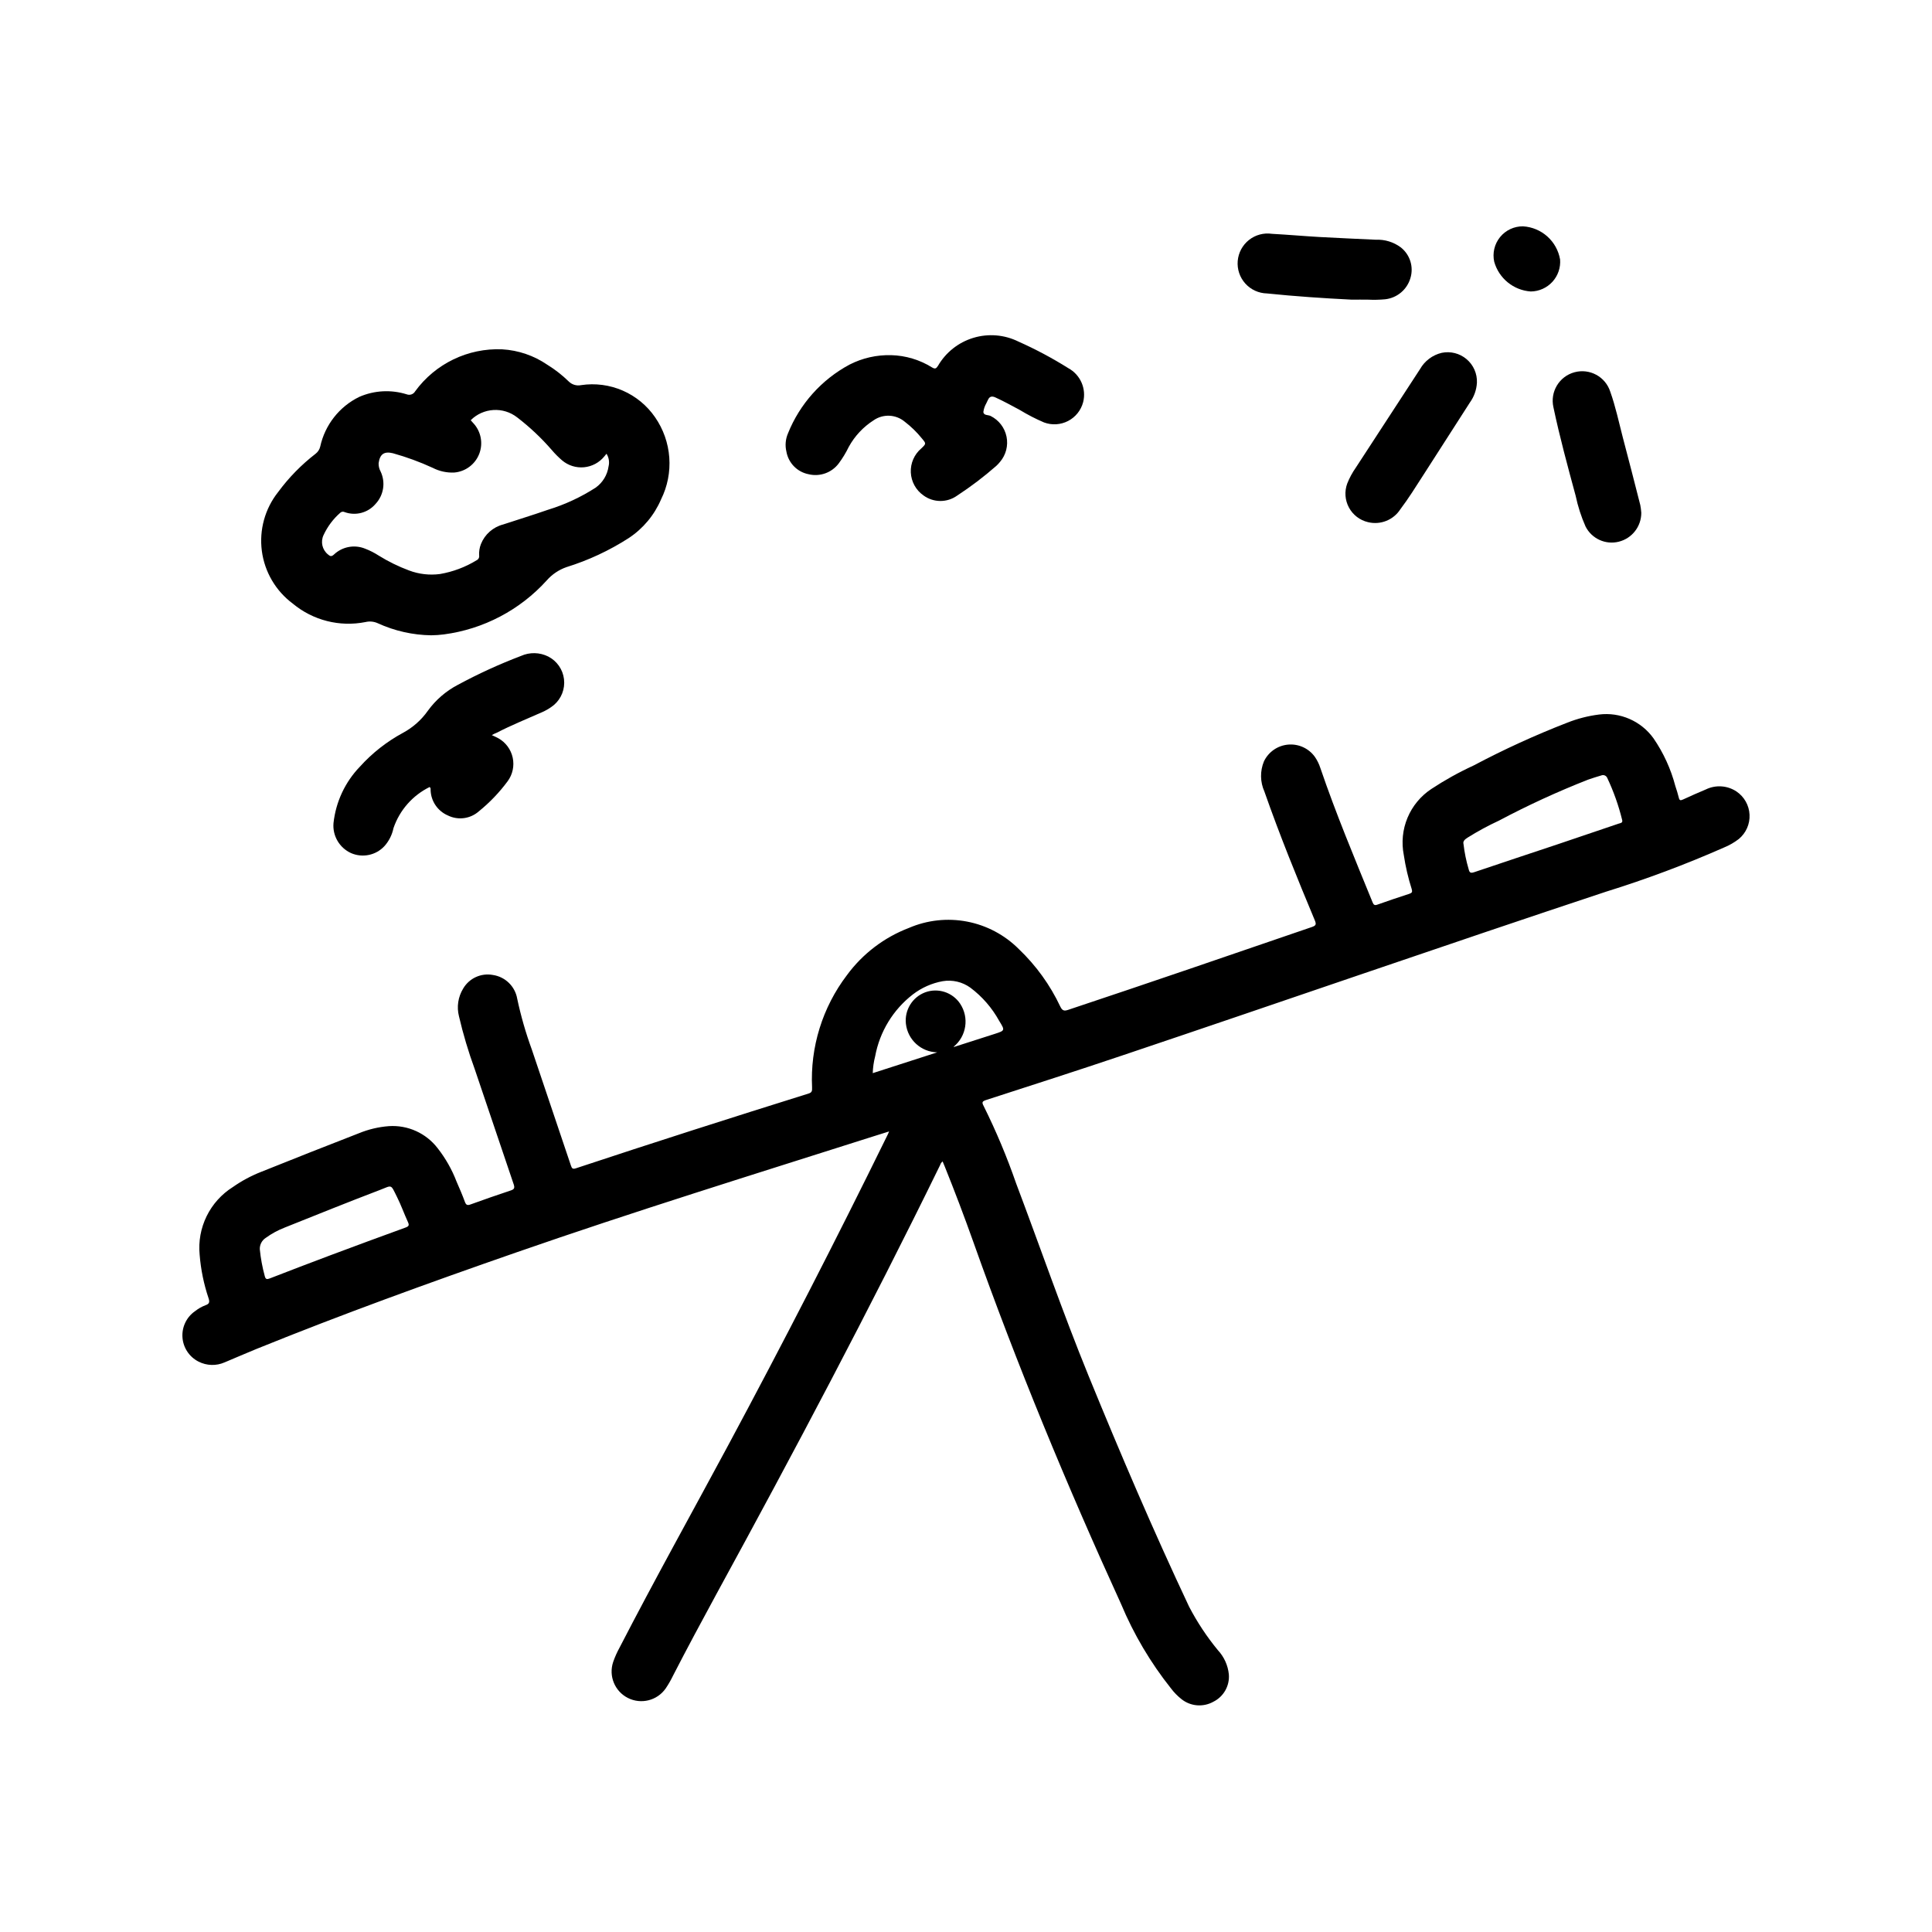
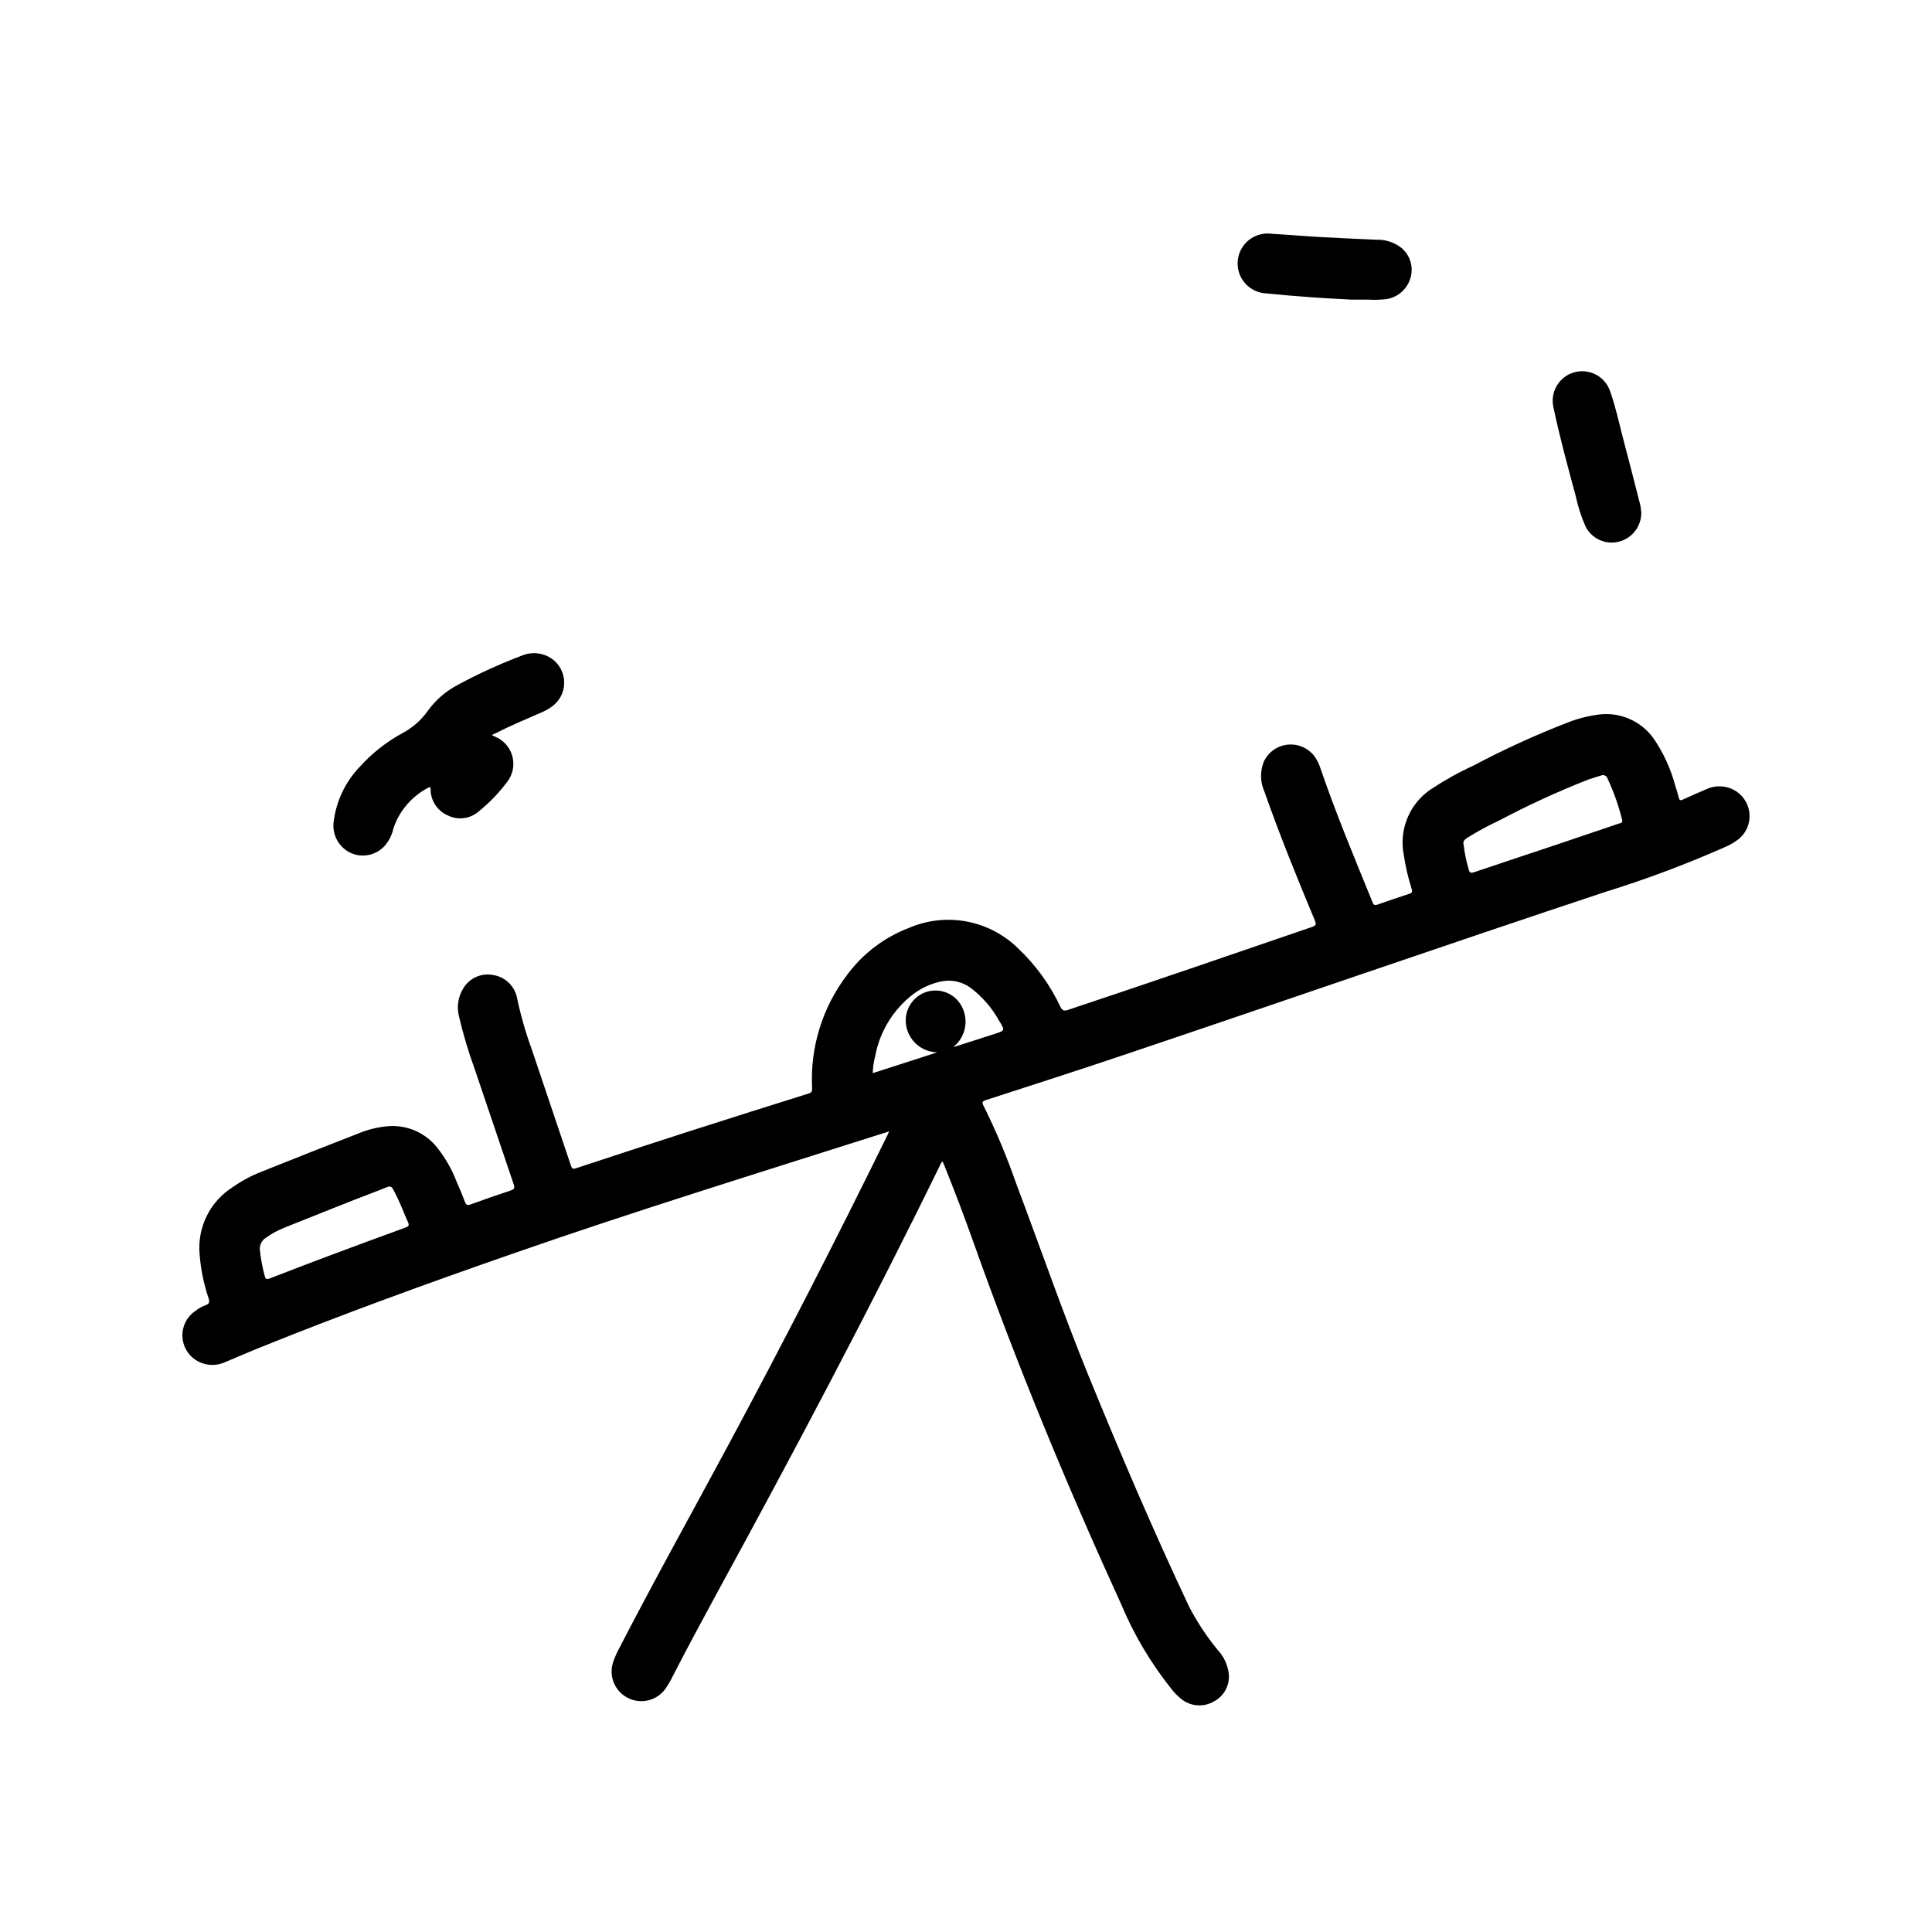
<svg xmlns="http://www.w3.org/2000/svg" fill="#000000" width="800px" height="800px" version="1.1" viewBox="144 144 512 512">
  <g>
    <path d="m379.62 443.84-4.242 1.332c-31.621 10.059-63.324 19.867-94.668 30.773-23.113 8.039-46.121 16.367-68.809 25.566-2.801 1.133-5.559 2.363-8.367 3.527h-0.004c-2.215 0.98-4.754 0.906-6.91-0.195-2.457-1.242-4.078-3.688-4.266-6.434-0.188-2.746 1.086-5.387 3.352-6.949 0.84-0.664 1.777-1.195 2.781-1.574 1.047-0.355 1.086-0.883 0.789-1.836h-0.004c-1.258-3.731-2.051-7.602-2.363-11.523-0.344-3.516 0.297-7.055 1.852-10.227 1.555-3.168 3.961-5.844 6.953-7.723 2.316-1.625 4.82-2.969 7.453-4.008 8.629-3.465 17.266-6.875 25.914-10.234 2.543-1.047 5.234-1.688 7.977-1.895 5.012-0.336 9.855 1.855 12.918 5.84 2.102 2.68 3.793 5.66 5.012 8.84 0.789 1.812 1.574 3.621 2.242 5.457 0.309 0.789 0.668 0.906 1.465 0.613 3.543-1.285 7.098-2.523 10.668-3.707 0.914-0.301 1.078-0.645 0.789-1.574-3.465-10.188-6.887-20.395-10.344-30.582-1.672-4.578-3.066-9.246-4.172-13.992-0.641-2.5-0.238-5.148 1.109-7.352 1.598-2.742 4.75-4.184 7.871-3.606 3.285 0.484 5.891 3.023 6.453 6.297 0.969 4.562 2.258 9.051 3.859 13.43 3.465 10.281 6.926 20.559 10.391 30.836 0.242 0.738 0.504 0.938 1.289 0.676 20.516-6.801 41.102-13.383 61.715-19.828 0.914-0.285 0.906-0.789 0.883-1.574h0.004c-0.52-10.711 2.75-21.258 9.242-29.797 4.156-5.656 9.852-9.996 16.41-12.5 4.856-2.094 10.23-2.68 15.426-1.684 5.191 0.996 9.965 3.531 13.703 7.273 4.586 4.371 8.324 9.555 11.02 15.289 0.512 1.031 0.984 1.188 2.039 0.836 21.594-7.188 43.105-14.578 64.629-21.965 1.016-0.355 1.211-0.66 0.789-1.699-4.723-11.305-9.336-22.625-13.383-34.188v-0.004c-1.145-2.535-1.188-5.43-0.129-7.996 1.199-2.512 3.633-4.203 6.406-4.449 2.769-0.246 5.465 0.984 7.09 3.242 0.629 0.914 1.121 1.914 1.461 2.969 4.109 12.059 9.027 23.805 13.84 35.59 0.277 0.676 0.543 0.867 1.258 0.613 2.816-1.004 5.648-1.961 8.484-2.875 0.707-0.234 0.844-0.512 0.629-1.227h0.004c-0.945-2.961-1.652-6-2.109-9.074-0.652-3.309-0.309-6.734 0.988-9.844s3.492-5.766 6.301-7.625c3.555-2.348 7.285-4.422 11.156-6.203 8.07-4.277 16.383-8.078 24.898-11.383 2.707-1.07 5.535-1.797 8.422-2.156 2.746-0.34 5.531 0.066 8.066 1.176 2.535 1.109 4.723 2.875 6.34 5.121 2.652 3.856 4.613 8.141 5.797 12.664 0.332 1.016 0.668 2.031 0.914 3.062 0.172 0.789 0.473 0.789 1.109 0.504 2.008-0.922 4.031-1.828 6.07-2.676h-0.004c2.609-1.266 5.691-1.059 8.109 0.543 2.059 1.387 3.344 3.664 3.465 6.141 0.125 2.481-0.93 4.871-2.844 6.453-1.203 0.93-2.527 1.688-3.938 2.262-10.188 4.496-20.629 8.402-31.266 11.707-42.73 14.168-85.23 28.953-127.88 43.293-12.098 4.078-24.246 7.981-36.391 11.91-1.109 0.363-1.148 0.652-0.629 1.629v0.004c3.293 6.633 6.16 13.469 8.586 20.465 6.422 17.004 12.336 34.188 19.207 51.02 8.414 20.586 17.145 41.02 26.625 61.141 2.141 4.109 4.703 7.984 7.652 11.559 1.629 1.754 2.641 3.992 2.887 6.375 0.254 3.039-1.375 5.922-4.106 7.273-2.699 1.508-6.043 1.23-8.457-0.699-1.027-0.816-1.953-1.758-2.746-2.805-5.441-6.832-9.906-14.383-13.273-22.441-14.352-31.41-27.551-63.281-39.102-95.824-2.398-6.742-4.938-13.441-7.613-20.09-0.172-0.441-0.371-0.875-0.559-1.332h0.004c-0.32 0.242-0.551 0.582-0.664 0.969-18.75 38.344-38.723 76.043-59.184 113.5-3.938 7.258-7.871 14.555-11.652 21.914h0.004c-0.555 1.141-1.191 2.242-1.902 3.289-2.246 3.211-6.508 4.285-10.004 2.516-3.496-1.766-5.16-5.832-3.906-9.543 0.457-1.316 1.027-2.59 1.699-3.812 9.281-17.98 19.129-35.652 28.711-53.477 14.57-27.133 28.637-54.523 42.203-82.176 0.152-0.266 0.281-0.594 0.508-1.133zm152.22-76.184c0.262 2.262 0.719 4.5 1.367 6.684 0.227 0.969 0.543 1.109 1.496 0.789 7.32-2.488 14.664-4.894 21.996-7.352 5.434-1.82 10.855-3.668 16.281-5.512 0.465-0.156 1.133-0.164 0.906-0.992h-0.004c-0.938-3.82-2.258-7.535-3.934-11.094-0.121-0.301-0.352-0.539-0.648-0.668-0.293-0.129-0.629-0.133-0.926-0.016-1.172 0.355-2.363 0.707-3.504 1.117-8.074 3.168-15.957 6.793-23.617 10.855-2.863 1.324-5.637 2.828-8.312 4.504-0.738 0.465-1.293 0.961-1.102 1.684zm-318.99 107.41c0.238 2.394 0.676 4.766 1.309 7.086 0.219 0.898 0.566 0.945 1.355 0.637 5.336-2.074 10.688-4.117 16.051-6.133 6.621-2.481 13.258-4.93 19.91-7.344 0.891-0.324 1.008-0.629 0.629-1.465-1.008-2.195-1.812-4.488-2.891-6.637-1.73-3.465-1.219-3.148-4.488-1.875-8.484 3.227-16.902 6.637-25.332 10.004v0.004c-1.758 0.68-3.418 1.586-4.945 2.691-1.031 0.656-1.641 1.809-1.598 3.031zm183.85-53.648c0.078 0.016 0.152 0.016 0.23 0l10.637-3.41c2.785-0.898 2.801-0.914 1.25-3.434v0.004c-1.898-3.465-4.516-6.481-7.676-8.848-2.117-1.523-4.758-2.137-7.328-1.703-2.867 0.52-5.562 1.719-7.875 3.488-5.246 4.051-8.809 9.895-10.012 16.414-0.375 1.461-0.59 2.957-0.637 4.465l17.09-5.512c-4.277-0.086-7.828-3.324-8.305-7.574-0.402-3.633 1.719-7.074 5.148-8.344 3.398-1.23 7.203 0.012 9.219 3.016 2.457 3.691 1.703 8.645-1.742 11.438z" />
-     <path d="m258.3 312.36c-4.891-0.066-9.719-1.152-14.168-3.188-1.023-0.473-2.18-0.586-3.273-0.324-6.832 1.363-13.918-0.434-19.273-4.887-4.504-3.352-7.461-8.387-8.195-13.953-0.73-5.57 0.82-11.195 4.309-15.598 2.824-3.836 6.172-7.254 9.941-10.164 0.613-0.473 1.043-1.141 1.219-1.891 1.254-5.742 5.062-10.598 10.344-13.176 3.981-1.738 8.453-1.973 12.598-0.672 0.828 0.312 1.758-0.02 2.203-0.785 5.34-7.344 14-11.527 23.074-11.148 4.277 0.246 8.41 1.656 11.949 4.078 2.062 1.27 3.977 2.766 5.707 4.457 0.863 0.844 2.094 1.203 3.273 0.953 3.738-0.559 7.559-0.055 11.023 1.449 3.465 1.508 6.438 3.961 8.578 7.074 2.184 3.156 3.481 6.84 3.758 10.668 0.277 3.828-0.477 7.66-2.184 11.098-1.789 4.172-4.762 7.731-8.547 10.234-5.137 3.309-10.699 5.906-16.531 7.715-2.008 0.703-3.801 1.91-5.203 3.504-7.102 7.856-16.766 12.934-27.262 14.32-1.109 0.145-2.223 0.223-3.34 0.234zm10.453-56.984c0.262 0.285 0.488 0.52 0.699 0.789l0.004-0.004c2.023 2.191 2.621 5.34 1.543 8.121-1.082 2.777-3.648 4.699-6.621 4.945-1.977 0.094-3.941-0.336-5.699-1.242-3.418-1.574-6.961-2.871-10.586-3.879-2.312-0.559-3.426 0.262-3.754 2.629h-0.004c-0.027 0.777 0.156 1.547 0.535 2.227 1.355 2.875 0.816 6.281-1.359 8.598-2.012 2.348-5.266 3.207-8.172 2.156-0.371-0.191-0.82-0.137-1.133 0.141-1.891 1.648-3.414 3.676-4.465 5.953-0.836 1.773-0.352 3.891 1.172 5.121 0.574 0.52 0.945 0.629 1.613 0 2.215-2.078 5.434-2.672 8.242-1.523 1.262 0.484 2.465 1.098 3.598 1.832 2.539 1.574 5.231 2.894 8.031 3.938 2.613 0.988 5.434 1.312 8.203 0.945 3.438-0.59 6.731-1.828 9.707-3.648 0.488-0.227 0.762-0.758 0.668-1.289-0.062-1.027 0.102-2.059 0.48-3.016 1.02-2.559 3.199-4.477 5.863-5.172 4-1.316 8.031-2.551 12.004-3.938v0.004c4.426-1.363 8.645-3.328 12.535-5.836 1.859-1.328 3.094-3.359 3.414-5.621 0.285-1.145 0.09-2.359-0.543-3.359-0.227 0.27-0.402 0.488-0.582 0.707-1.336 1.645-3.277 2.68-5.387 2.875s-4.211-0.469-5.824-1.844c-0.961-0.828-1.859-1.73-2.684-2.699-2.758-3.188-5.836-6.09-9.18-8.66-3.711-2.91-9.016-2.59-12.348 0.75z" />
-     <path d="m380.17 238.12c3.832 0.102 7.57 1.219 10.824 3.246 0.789 0.48 1.109 0.34 1.574-0.41 2.074-3.578 5.43-6.231 9.391-7.426 3.957-1.195 8.219-0.844 11.926 0.984 4.57 2.035 8.984 4.387 13.219 7.047 3.223 1.75 4.848 5.469 3.938 9.02-0.566 2.152-2.016 3.961-3.992 4.984-1.973 1.02-4.285 1.16-6.367 0.387-2.223-0.949-4.375-2.059-6.441-3.316-2.133-1.141-4.242-2.312-6.445-3.312-0.938-0.426-1.574-0.277-1.984 0.66-0.133 0.301-0.309 0.582-0.426 0.883-0.41 0.707-0.68 1.488-0.785 2.297 0.062 0.984 1.266 0.738 1.938 1.078h-0.004c2.168 1.082 3.719 3.102 4.203 5.473 0.484 2.375-0.148 4.84-1.723 6.684-0.305 0.387-0.645 0.746-1.008 1.078-3.266 2.863-6.731 5.492-10.367 7.871-2.672 1.906-6.262 1.883-8.91-0.055-2.004-1.398-3.242-3.648-3.356-6.09-0.113-2.438 0.914-4.793 2.781-6.371 1.316-1.266 1.316-1.258 0.156-2.644-1.336-1.66-2.871-3.152-4.566-4.449-2.356-1.961-5.734-2.102-8.25-0.344-2.738 1.754-4.992 4.168-6.559 7.019-0.75 1.551-1.645 3.027-2.676 4.41-1.859 2.465-5.012 3.582-8.012 2.84-2.996-0.598-5.316-2.981-5.844-5.988-0.387-1.613-0.238-3.305 0.418-4.828 3.129-7.797 8.898-14.25 16.305-18.223 3.414-1.75 7.211-2.609 11.043-2.504z" />
    <path d="m274.33 338.81c0.66 0.316 1.219 0.543 1.746 0.844h0.004c1.941 1.09 3.324 2.961 3.793 5.137 0.469 2.176-0.016 4.453-1.34 6.246-2.195 2.969-4.762 5.648-7.633 7.973-2.258 1.996-5.492 2.43-8.195 1.102-2.719-1.164-4.512-3.805-4.59-6.762 0-0.227 0.078-0.488-0.25-0.789l-0.004 0.004c-4.512 2.219-7.961 6.141-9.586 10.902-0.363 1.773-1.191 3.422-2.402 4.769-2.25 2.426-5.789 3.164-8.824 1.852-3.086-1.395-4.961-4.586-4.668-7.961 0.613-5.621 3.074-10.883 7-14.957 3.246-3.598 7.086-6.617 11.352-8.926 2.641-1.414 4.918-3.422 6.644-5.871 2.074-2.871 4.789-5.219 7.926-6.867 5.402-2.918 10.996-5.481 16.734-7.664 2.32-1.047 4.984-0.992 7.258 0.148 2.305 1.184 3.871 3.438 4.172 6.012 0.305 2.574-0.691 5.133-2.66 6.82-1.016 0.832-2.152 1.508-3.367 2.008-3.938 1.746-7.988 3.379-11.809 5.359-0.418 0.141-0.797 0.355-1.301 0.621z" />
-     <path d="m535.4 245.41c-0.102 1.895-0.75 3.715-1.859 5.254-4.121 6.449-8.254 12.891-12.398 19.316-1.945 3.023-3.848 6.086-6.023 8.965-1.832 2.859-5.277 4.238-8.578 3.434-2.164-0.508-4.008-1.918-5.059-3.875-1.055-1.957-1.219-4.273-0.453-6.359 0.59-1.484 1.352-2.894 2.269-4.203 5.672-8.707 11.348-17.414 17.027-26.129 1.23-2.164 3.305-3.727 5.731-4.305 2.34-0.488 4.773 0.129 6.598 1.672 1.828 1.543 2.84 3.844 2.746 6.231z" />
    <path d="m578.96 279.89c0.012 3.625-2.449 6.789-5.969 7.668-3.512 0.875-7.164-0.793-8.801-4.023-1.16-2.621-2.039-5.356-2.629-8.164-2.109-7.777-4.227-15.555-5.887-23.441-0.93-4.082 1.523-8.172 5.562-9.273 4.039-1.105 8.227 1.168 9.504 5.156 1.402 3.938 2.266 8.039 3.312 12.074 1.574 5.977 3.121 11.957 4.637 17.941h0.004c0.129 0.684 0.219 1.371 0.266 2.062z" />
    <path d="m502.19 223.41c-7.504-0.371-14.957-0.875-22.434-1.645-2.191-0.047-4.269-0.996-5.738-2.625-1.465-1.629-2.195-3.793-2.012-5.981 0.184-2.184 1.262-4.199 2.981-5.562 1.719-1.359 3.922-1.953 6.094-1.633 4.211 0.227 8.414 0.605 12.594 0.844 4.992 0.285 9.988 0.48 14.957 0.723 2.352-0.102 4.672 0.605 6.566 2.008 2.469 1.926 3.492 5.176 2.574 8.172-0.895 3.035-3.519 5.238-6.66 5.598-1.512 0.141-3.027 0.176-4.543 0.102-1.434-0.031-2.906 0-4.379 0z" />
-     <path d="m547.61 203.98c4.922 0.293 8.996 3.934 9.832 8.793 0.168 2.172-0.574 4.312-2.043 5.918-1.473 1.605-3.539 2.527-5.719 2.555-4.57-0.312-8.449-3.465-9.695-7.875-0.508-2.301 0.062-4.707 1.547-6.535s3.723-2.879 6.078-2.856z" />
  </g>
</svg>